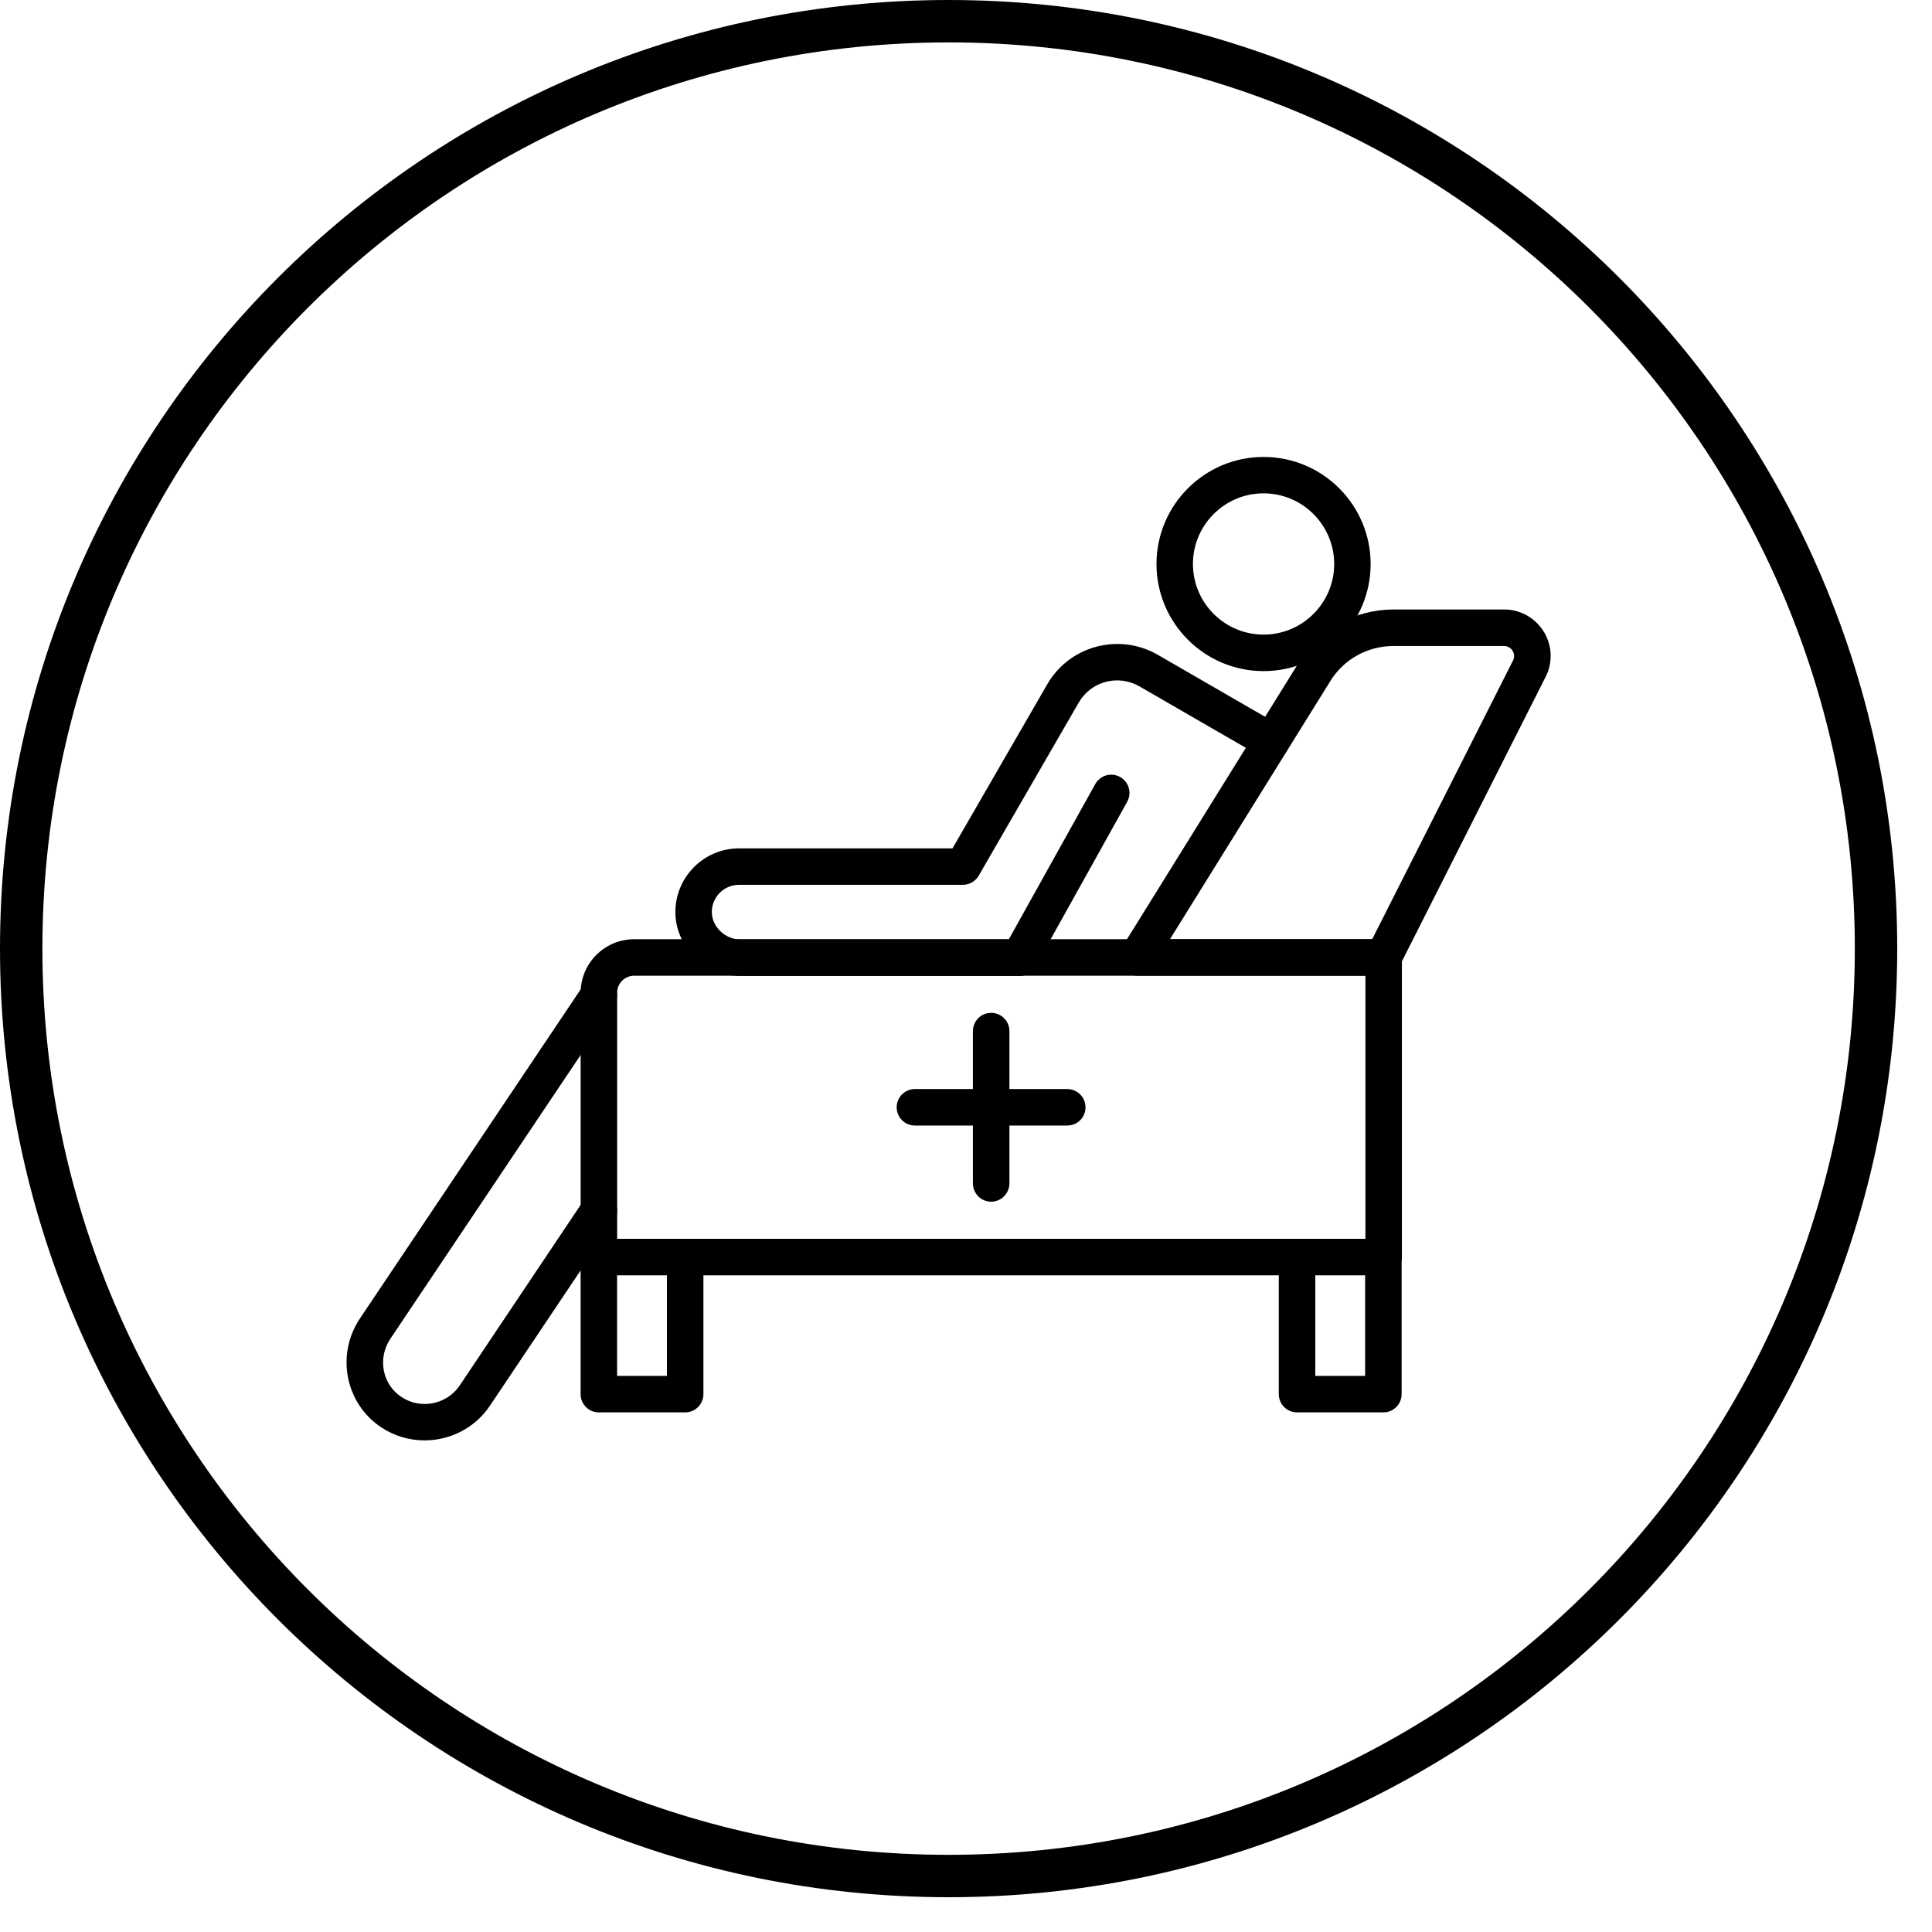
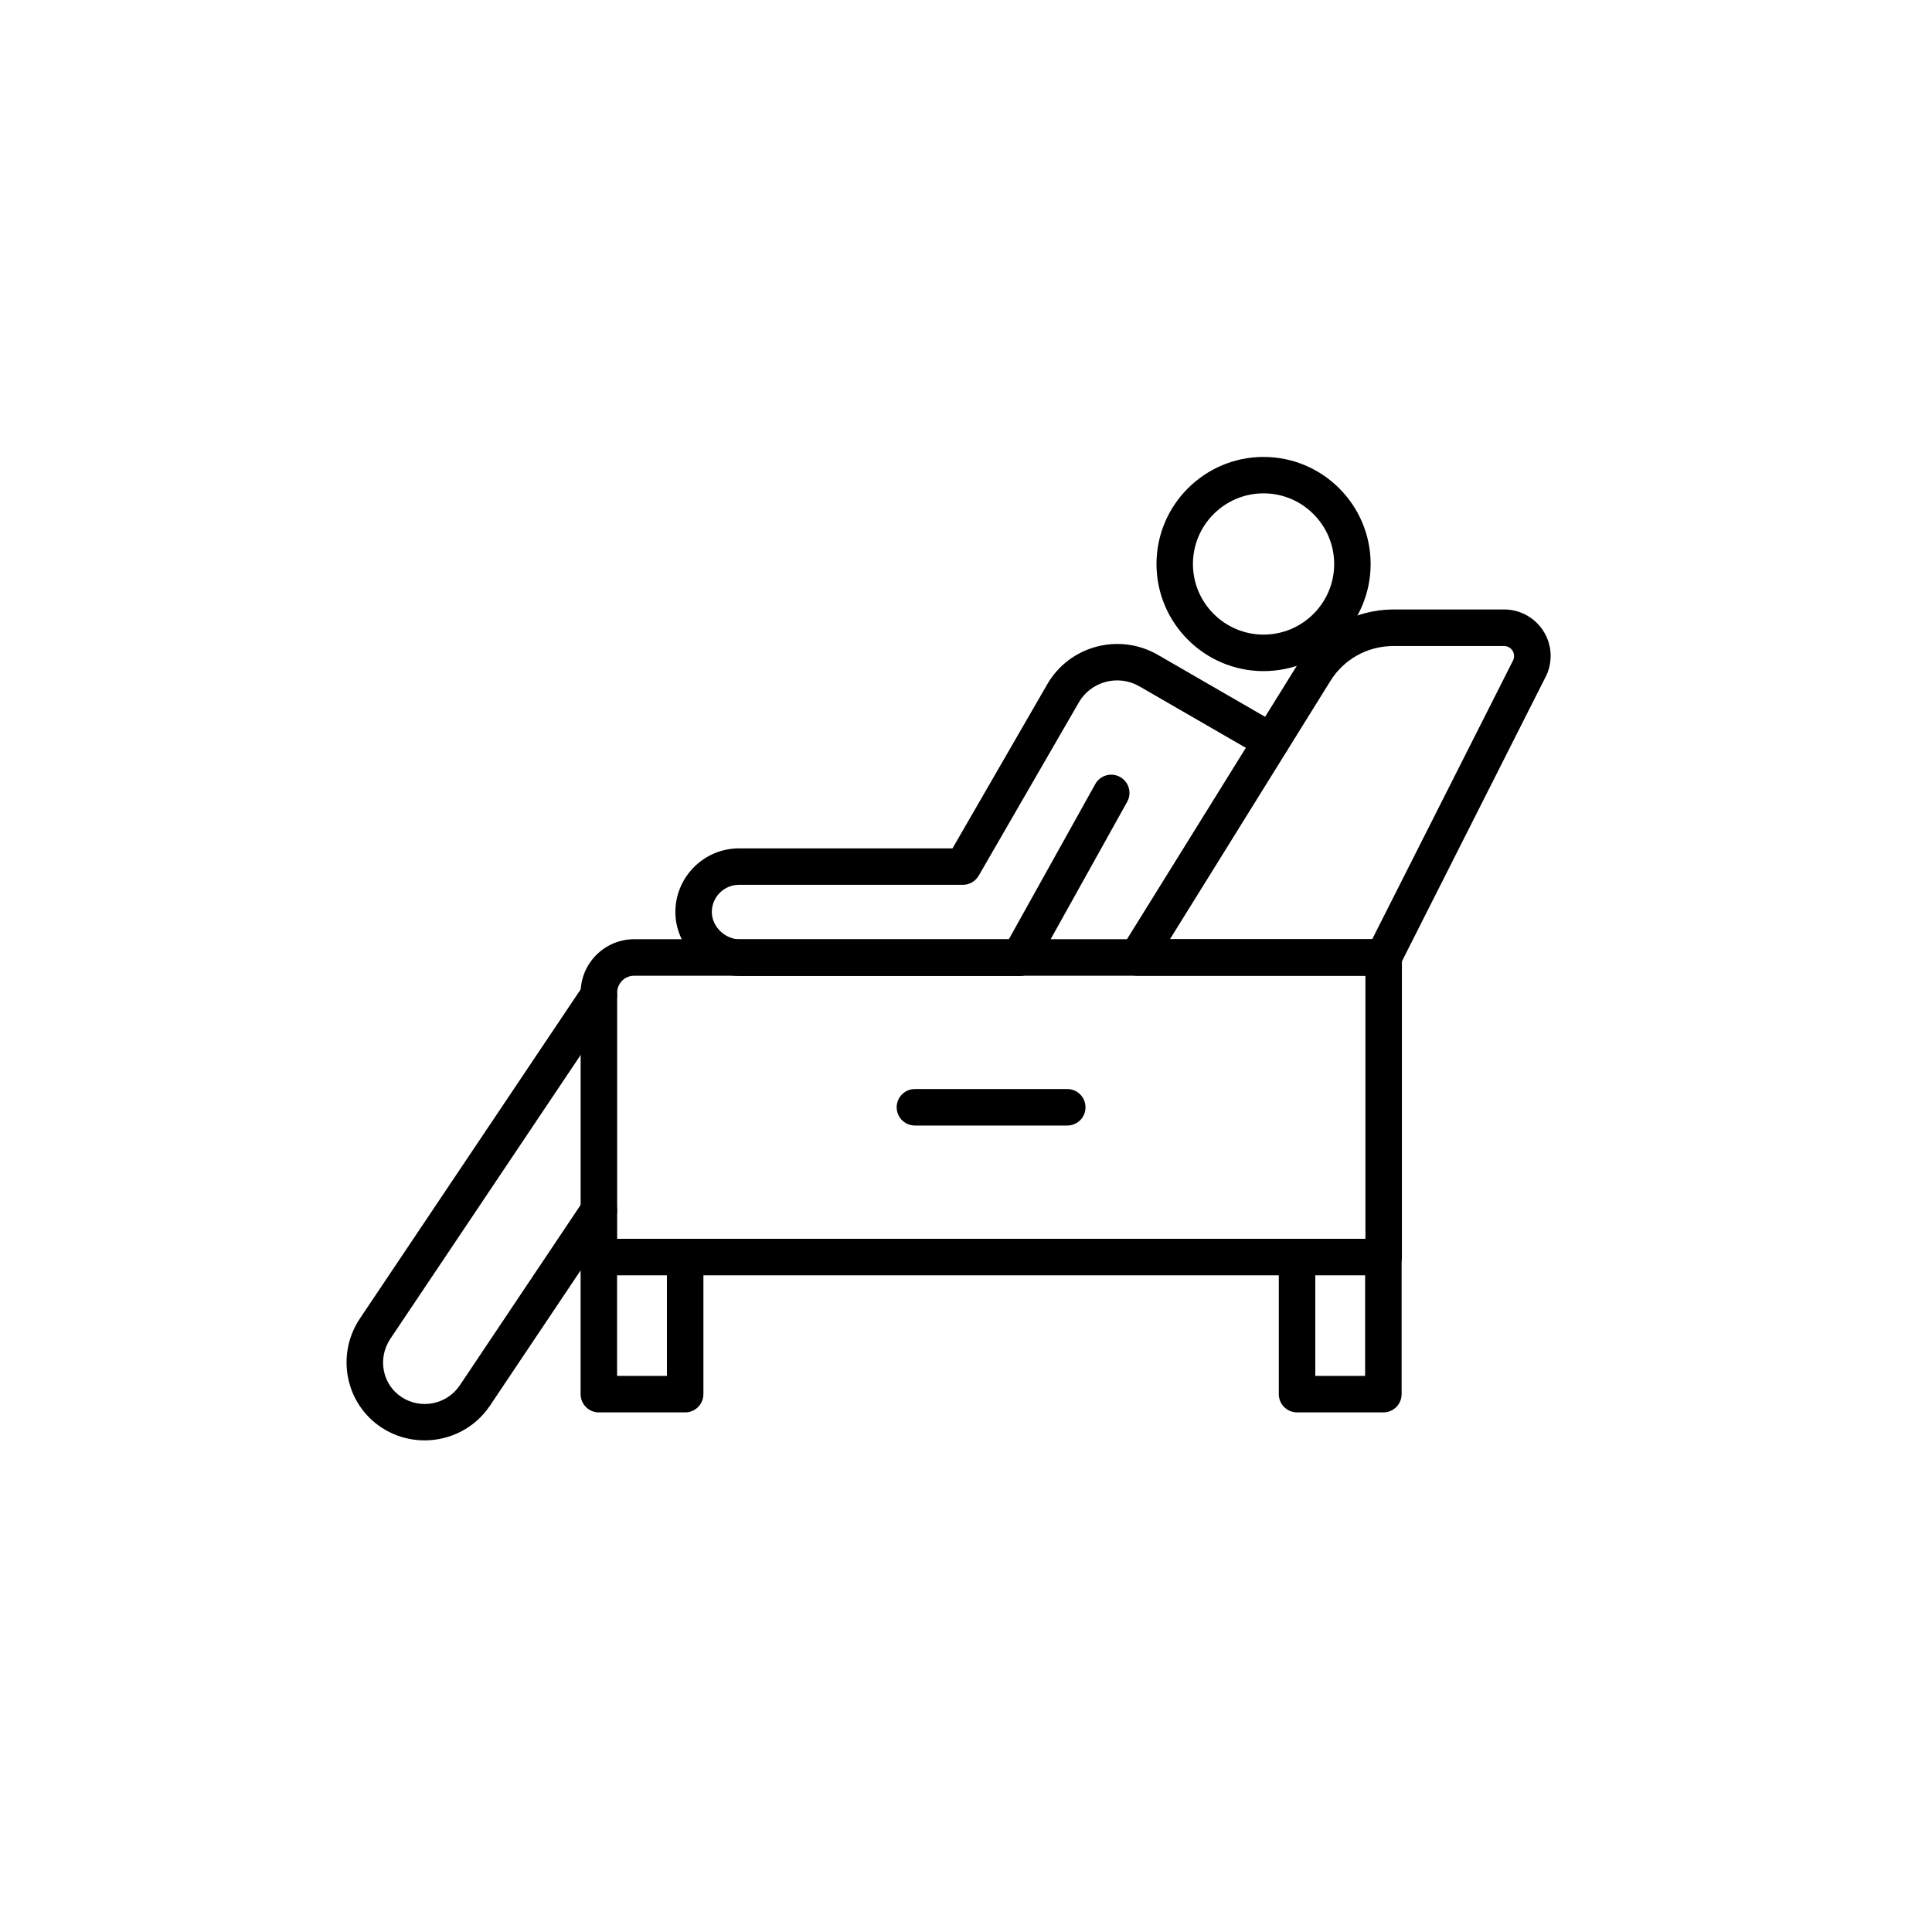
<svg xmlns="http://www.w3.org/2000/svg" width="500" zoomAndPan="magnify" viewBox="0 0 375 375" height="500" preserveAspectRatio="xMidYMid meet" version="1.0">
  <defs>
    <clipPath id="603a4da701">
      <path d="M 148.207 157.992 L 313.777 157.992 L 313.777 213.02 L 148.207 213.02 Z M 148.207 157.992 " clip-rule="nonzero" />
    </clipPath>
    <clipPath id="1505a29c52">
      <path d="M 0 0 L 368.25 0 L 368.25 368.25 L 0 368.25 Z M 0 0 " clip-rule="nonzero" />
    </clipPath>
  </defs>
  <rect x="-37.5" width="450" fill="#ffffff" y="-37.5" height="450" fill-opacity="1" />
  <rect x="-37.5" width="450" fill="#ffffff" y="-37.5" height="450" fill-opacity="1" />
  <g clip-path="url(#603a4da701)">
    <path fill="#ffffff" d="M 148.207 157.992 L 313.723 157.992 L 313.723 213.02 L 148.207 213.02 Z M 148.207 157.992 " fill-opacity="1" fill-rule="nonzero" />
  </g>
  <path fill="#000000" d="M 123.09 189.387 C 121.266 189.387 119.789 190.875 119.789 192.688 L 119.789 240.453 L 265.027 240.453 L 265.027 189.387 Z M 116.246 247.535 C 115.309 247.535 114.402 247.164 113.742 246.496 C 113.086 245.836 112.703 244.922 112.703 243.996 L 112.703 192.699 C 112.703 186.961 117.363 182.301 123.102 182.301 L 268.57 182.301 C 270.527 182.301 272.109 183.887 272.109 185.844 L 272.109 243.996 C 272.109 245.953 270.527 247.535 268.57 247.535 Z M 116.246 247.535 " fill-opacity="1" fill-rule="evenodd" />
  <path fill="#000000" d="M 82.402 279.578 C 79.508 279.578 76.598 278.766 74.02 277.066 C 67.059 272.465 65.168 263.023 69.809 255.996 L 113.285 191.172 C 114.375 189.547 116.578 189.109 118.203 190.195 C 119.824 191.285 120.266 193.492 119.176 195.113 L 75.719 259.93 C 74.535 261.734 74.094 263.91 74.504 266.039 C 74.914 268.16 76.137 269.98 77.934 271.164 C 81.656 273.629 86.715 272.625 89.219 268.934 L 113.305 232.969 C 114.395 231.344 116.59 230.906 118.211 231.992 C 119.844 233.082 120.273 235.277 119.188 236.902 L 95.078 272.875 C 92.148 277.227 87.316 279.578 82.402 279.578 Z M 82.402 279.578 " fill-opacity="1" fill-rule="evenodd" />
  <path fill="#000000" d="M 197.902 189.441 L 143.691 189.441 C 136.855 189.441 131.09 183.762 131.09 177.031 C 131.09 170.215 136.637 164.668 143.453 164.668 L 184.879 164.668 L 203.266 132.828 C 207.582 125.344 217.195 122.766 224.711 127.09 L 248.512 140.84 C 250.199 141.812 250.781 143.98 249.801 145.68 C 248.824 147.379 246.66 147.949 244.961 146.969 L 221.156 133.219 C 217.035 130.844 211.754 132.246 209.387 136.359 L 189.969 169.965 C 189.336 171.055 188.164 171.742 186.902 171.742 L 143.445 171.742 C 140.531 171.742 138.164 174.109 138.164 177.023 C 138.164 179.867 140.754 182.348 143.691 182.348 L 197.902 182.348 C 199.859 182.348 201.445 183.934 201.445 185.891 C 201.434 187.859 199.848 189.441 197.902 189.441 Z M 197.902 189.441 " fill-opacity="1" fill-rule="evenodd" />
-   <path fill="#000000" d="M 197.891 189.387 C 197.309 189.387 196.719 189.242 196.172 188.938 C 194.465 187.992 193.852 185.832 194.809 184.117 L 212.594 152.18 C 213.551 150.473 215.707 149.859 217.414 150.816 C 219.125 151.77 219.734 153.918 218.781 155.637 L 200.996 187.57 C 200.336 188.734 199.133 189.387 197.891 189.387 Z M 197.891 189.387 " fill-opacity="1" fill-rule="evenodd" />
+   <path fill="#000000" d="M 197.891 189.387 C 197.309 189.387 196.719 189.242 196.172 188.938 C 194.465 187.992 193.852 185.832 194.809 184.117 L 212.594 152.18 C 213.551 150.473 215.707 149.859 217.414 150.816 C 219.125 151.77 219.734 153.918 218.781 155.637 L 200.996 187.57 C 200.336 188.734 199.133 189.387 197.891 189.387 M 197.891 189.387 " fill-opacity="1" fill-rule="evenodd" />
  <path fill="#000000" d="M 227.078 182.312 L 266.336 182.312 L 293.688 128.18 C 293.695 128.16 293.707 128.133 293.715 128.113 C 293.832 127.922 293.887 127.598 293.887 127.32 C 293.887 126.277 293.008 125.391 291.961 125.391 L 270.383 125.391 C 265.379 125.43 260.828 127.969 258.219 132.188 Z M 268.512 189.387 L 220.711 189.387 C 219.422 189.387 218.246 188.688 217.617 187.562 C 216.996 186.445 217.023 185.07 217.703 183.98 L 252.195 128.445 C 256.082 122.156 262.871 118.363 270.355 118.297 L 291.969 118.297 C 296.934 118.297 300.98 122.348 300.98 127.309 C 300.98 128.742 300.637 130.184 299.996 131.395 L 271.68 187.449 C 271.07 188.633 269.848 189.387 268.512 189.387 Z M 268.512 189.387 " fill-opacity="1" fill-rule="evenodd" />
  <path fill="#000000" d="M 245.254 95.758 C 237.703 95.758 231.547 101.906 231.547 109.469 C 231.547 117.02 237.695 123.176 245.254 123.176 C 252.816 123.176 258.965 117.027 258.965 109.469 C 258.953 101.906 252.816 95.758 245.254 95.758 Z M 245.254 130.262 C 233.797 130.262 224.473 120.934 224.473 109.477 C 224.473 98.02 233.797 88.691 245.254 88.691 C 256.723 88.691 266.039 98.02 266.039 109.477 C 266.039 120.934 256.723 130.262 245.254 130.262 Z M 245.254 130.262 " fill-opacity="1" fill-rule="evenodd" />
-   <path fill="#000000" d="M 192.383 233.246 C 190.426 233.246 188.84 231.66 188.84 229.703 L 188.84 200.137 C 188.84 198.18 190.418 196.594 192.383 196.594 C 194.34 196.594 195.926 198.18 195.926 200.137 L 195.926 229.703 C 195.914 231.66 194.332 233.246 192.383 233.246 Z M 192.383 233.246 " fill-opacity="1" fill-rule="evenodd" />
  <path fill="#000000" d="M 207.152 218.465 L 177.586 218.465 C 175.629 218.465 174.043 216.883 174.043 214.926 C 174.043 212.965 175.629 211.383 177.586 211.383 L 207.152 211.383 C 209.109 211.383 210.695 212.965 210.695 214.926 C 210.703 216.883 209.121 218.465 207.152 218.465 Z M 207.152 218.465 " fill-opacity="1" fill-rule="evenodd" />
  <path fill="#000000" d="M 268.512 274.145 L 251.758 274.145 C 249.801 274.145 248.215 272.559 248.215 270.602 L 248.215 243.996 C 248.215 242.039 249.801 240.453 251.758 240.453 C 253.715 240.453 255.297 242.027 255.297 243.996 L 255.297 267.059 L 264.969 267.059 L 264.969 243.996 C 264.969 242.039 266.555 240.453 268.512 240.453 C 270.469 240.453 272.055 242.027 272.055 243.996 L 272.055 270.602 C 272.055 272.559 270.469 274.145 268.512 274.145 Z M 268.512 274.145 " fill-opacity="1" fill-rule="evenodd" />
  <path fill="#000000" d="M 132.992 274.145 L 116.234 274.145 C 114.277 274.145 112.695 272.559 112.695 270.602 L 112.695 243.996 C 112.695 242.039 114.277 240.453 116.234 240.453 C 118.191 240.453 119.777 242.027 119.777 243.996 L 119.777 267.059 L 129.449 267.059 L 129.449 243.996 C 129.449 242.039 131.035 240.453 132.992 240.453 C 134.949 240.453 136.531 242.027 136.531 243.996 L 136.531 270.602 C 136.531 272.559 134.949 274.145 132.992 274.145 Z M 132.992 274.145 " fill-opacity="1" fill-rule="evenodd" />
  <g clip-path="url(#1505a29c52)">
-     <path fill="#000000" d="M 184.125 0 C 234.965 0 281 20.602 314.32 53.93 C 347.637 87.262 368.25 133.285 368.25 184.125 C 368.25 234.965 347.648 281 314.328 314.32 C 281.008 347.637 234.973 368.25 184.133 368.25 C 133.297 368.25 87.25 347.648 53.93 314.32 C 20.613 280.988 0 234.973 0 184.125 C 0 133.277 20.613 87.25 53.93 53.93 C 87.25 20.613 133.285 0 184.125 0 Z M 308.504 59.746 C 276.684 27.914 232.699 8.23 184.125 8.23 C 135.551 8.23 91.586 27.914 59.746 59.746 C 27.914 91.574 8.23 135.551 8.23 184.125 C 8.23 232.699 27.914 276.664 59.746 308.504 C 91.574 340.336 135.551 360.02 184.125 360.02 C 232.699 360.02 276.664 340.336 308.504 308.504 C 340.336 276.676 360.02 232.699 360.02 184.125 C 360.02 135.551 340.336 91.586 308.504 59.746 Z M 308.504 59.746 " fill-opacity="1" fill-rule="nonzero" />
-   </g>
+     </g>
</svg>